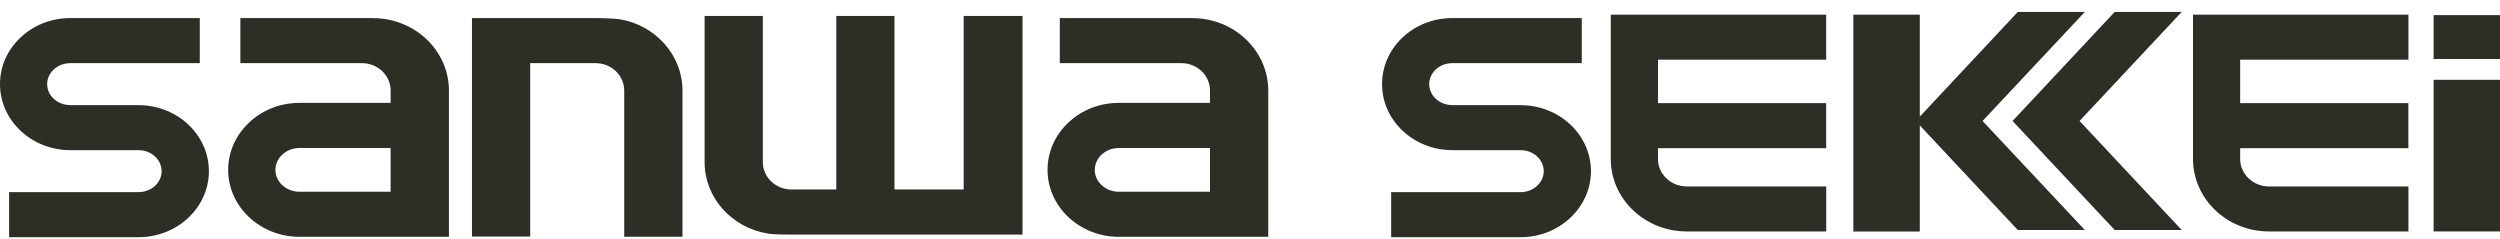
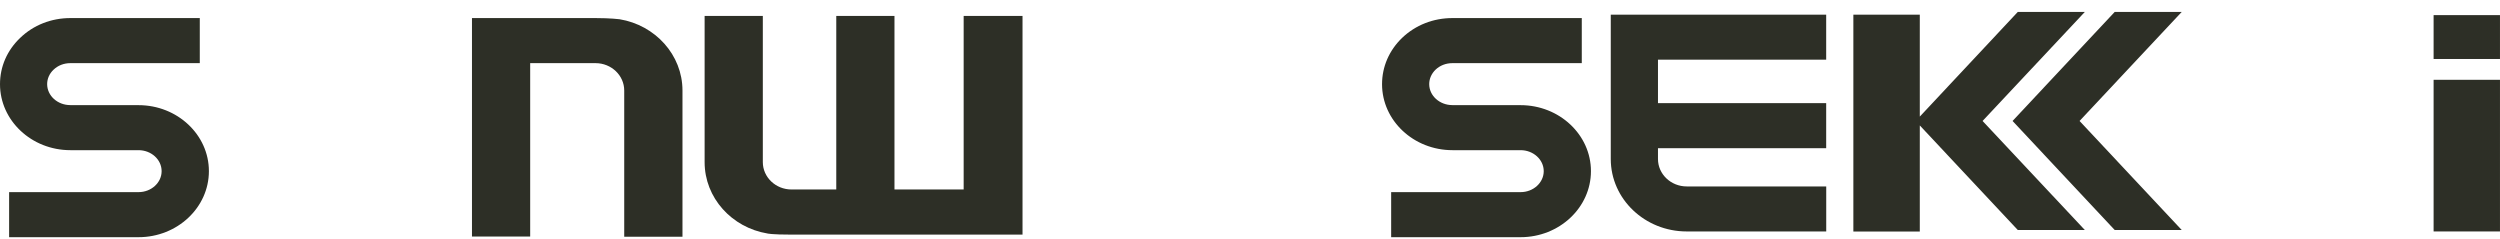
<svg xmlns="http://www.w3.org/2000/svg" width="209" height="20" viewBox="0 0 209 20" fill="none">
  <path d="M11.578 8.787H5.881C4.81 8.787 3.942 8.002 3.942 7.033C3.942 6.579 4.132 6.151 4.478 5.825C4.847 5.473 5.341 5.279 5.881 5.279H16.702V1.511H5.881C4.289 1.511 2.798 2.097 1.69 3.164C0.596 4.204 0 5.57 0 7.037C0 10.078 2.636 12.554 5.881 12.554H11.578C12.649 12.554 13.512 13.343 13.512 14.308C13.512 15.273 12.649 16.062 11.578 16.062H0.762V19.829H11.583C14.823 19.829 17.464 17.353 17.464 14.308C17.464 11.263 14.823 8.791 11.583 8.791" fill="#2D2F26" />
  <path d="M127.117 8.787H121.42C120.354 8.787 119.482 8.002 119.482 7.033C119.482 6.579 119.675 6.151 120.012 5.825C120.382 5.473 120.88 5.279 121.42 5.279H132.237V1.511H121.42C119.823 1.511 118.337 2.097 117.219 3.164C116.139 4.204 115.539 5.57 115.539 7.037C115.539 10.078 118.175 12.554 121.425 12.554H127.122C128.188 12.554 129.056 13.343 129.056 14.308C129.056 15.273 128.188 16.062 127.122 16.062H116.301V19.829H127.122C130.362 19.829 133.003 17.353 133.003 14.308C133.003 11.263 130.362 8.791 127.122 8.791" fill="#2D2F26" />
-   <path d="M31.178 1.511H20.095V5.279H30.26C31.58 5.279 32.656 6.306 32.656 7.566V8.601H25.039C23.427 8.601 21.918 9.196 20.787 10.28C19.688 11.334 19.074 12.722 19.074 14.202C19.074 17.287 21.756 19.799 25.039 19.799H34.83H37.531V7.57C37.531 4.235 34.682 1.516 31.183 1.516L31.178 1.511ZM23.026 14.202C23.026 13.735 23.22 13.286 23.58 12.946C23.958 12.576 24.48 12.373 25.039 12.373H32.656V16.031H25.039C23.931 16.031 23.026 15.211 23.026 14.202Z" fill="#2D2F26" />
-   <path d="M99.683 1.511H88.599V5.279H98.76C100.08 5.279 101.156 6.306 101.156 7.566V8.601H93.534C91.923 8.601 90.413 9.196 89.282 10.28C88.179 11.334 87.574 12.722 87.574 14.202C87.574 17.287 90.252 19.799 93.539 19.799H103.335H106.026V7.57C106.026 4.235 103.178 1.516 99.683 1.516V1.511ZM91.526 14.202C91.526 13.735 91.72 13.286 92.075 12.946C92.458 12.576 92.985 12.373 93.534 12.373H101.156V16.031H93.534C92.431 16.031 91.521 15.211 91.521 14.202" fill="#2D2F26" />
  <path d="M51.788 1.608C51.788 1.608 51.04 1.511 49.789 1.511H39.457V19.772H44.323V5.279H49.789C51.109 5.279 52.185 6.306 52.185 7.566V19.79H57.055V7.57C57.055 4.583 54.774 2.097 51.792 1.608" fill="#2D2F26" />
  <path d="M85.483 1.331H80.562V15.841H74.778V1.331H69.912V15.841H66.168C64.848 15.841 63.772 14.815 63.772 13.555V1.331H58.906V13.555C58.906 16.542 61.178 19.027 64.164 19.521C64.164 19.521 64.501 19.614 66.168 19.614H85.483V1.331Z" fill="#2D2F26" />
  <path d="M152.669 4.988V1.229H134.66V13.294C134.66 16.635 137.508 19.349 141.008 19.349H152.673V15.586H141.008C139.683 15.586 138.607 14.555 138.607 13.294V12.391H152.669V8.623H138.607V4.988H152.669Z" fill="#2D2F26" />
-   <path d="M201.345 4.988V1.229H183.336V13.294C183.336 16.635 186.184 19.349 189.684 19.349H201.345V15.586H189.684C188.359 15.586 187.278 14.555 187.278 13.294V12.391H201.34V8.623H187.278V4.988H201.34" fill="#2D2F26" />
  <path d="M174.289 1H168.685L160.495 9.747V1.229H154.941V19.354H160.495V10.487L168.685 19.226H174.289L165.744 10.113L174.289 1Z" fill="#2D2F26" />
  <path d="M182.39 1H176.786L168.25 10.113L176.786 19.226H182.39L173.85 10.113L182.39 1Z" fill="#2D2F26" />
  <path d="M208.998 6.671H203.449V19.349H208.998V6.671Z" fill="#2D2F26" />
  <path d="M208.998 1.264H203.449V4.931H208.998V1.264Z" fill="#2D2F26" />
</svg>